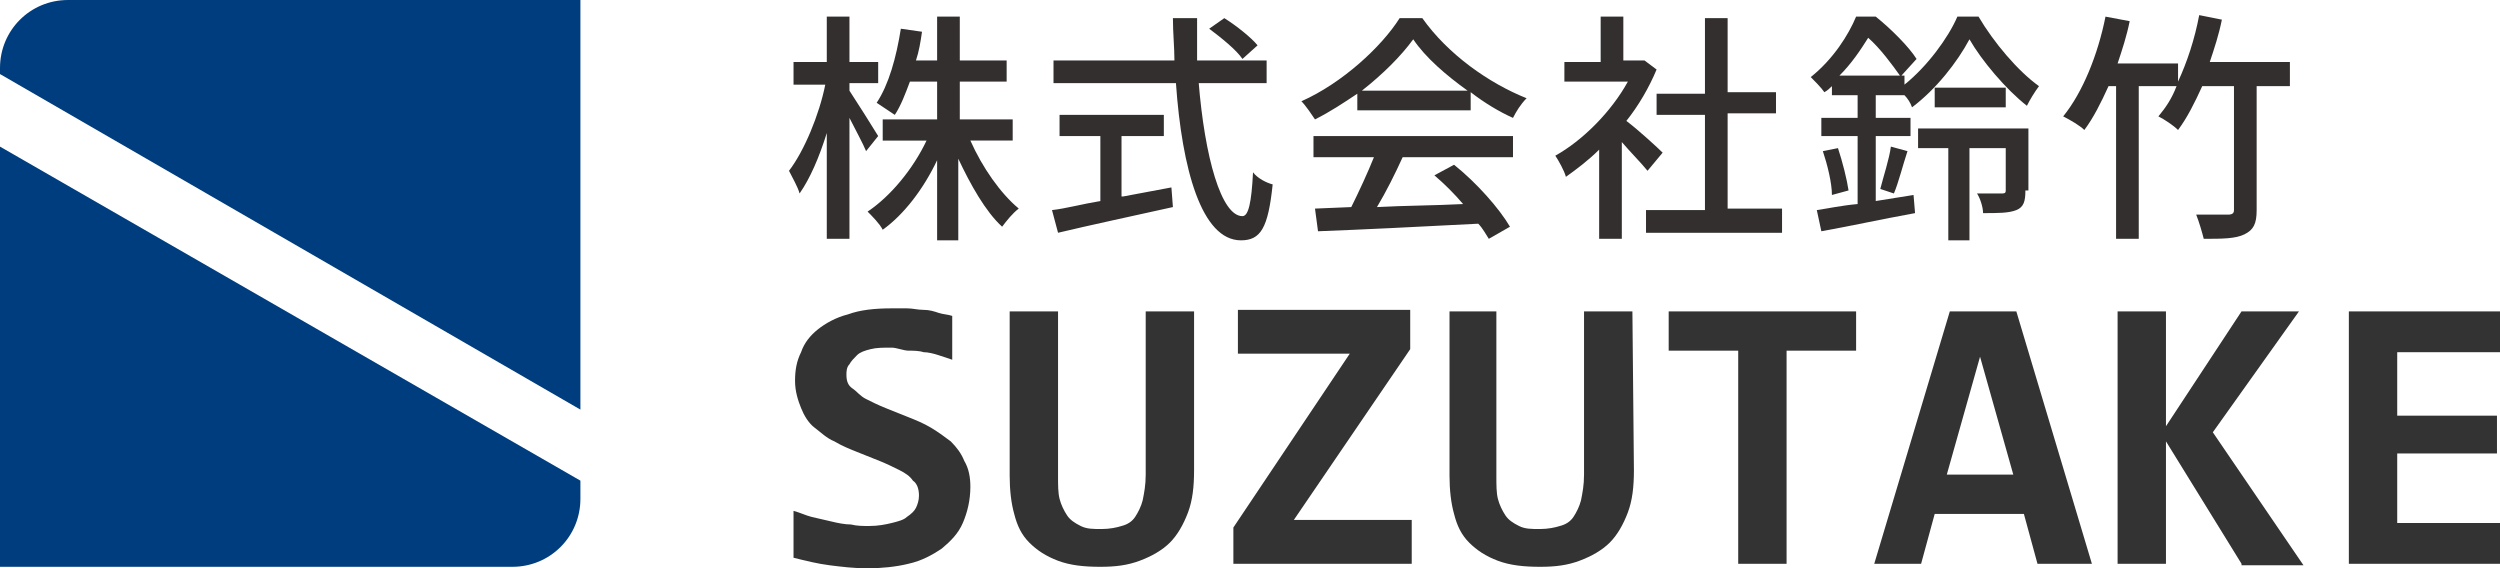
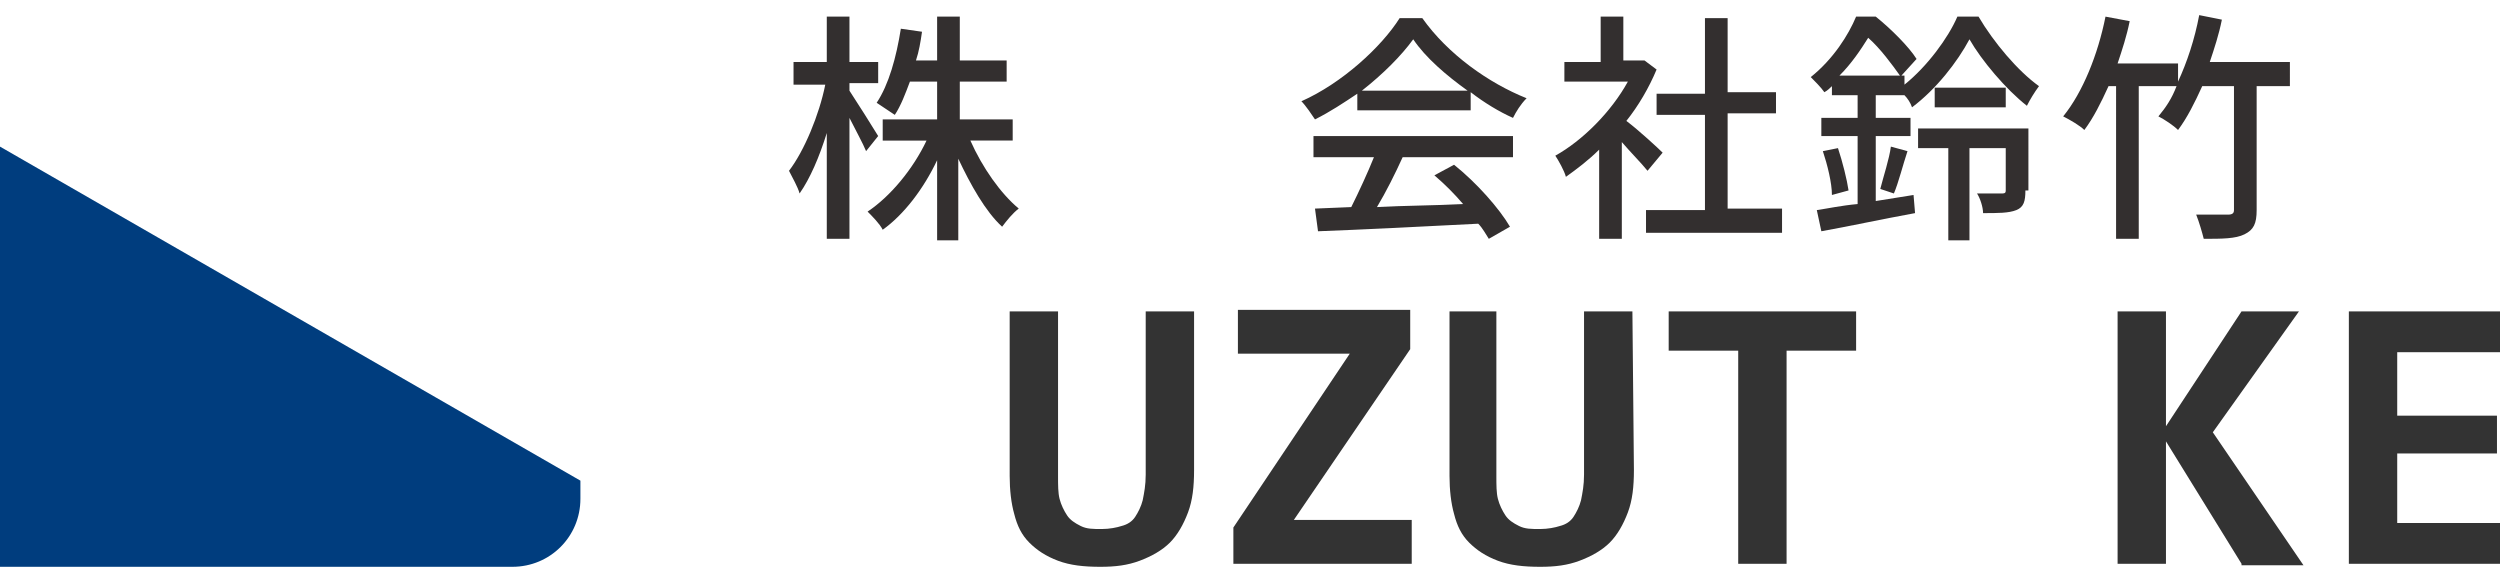
<svg xmlns="http://www.w3.org/2000/svg" version="1.1" id="レイヤー_1" x="0px" y="0px" viewBox="0 0 165.4 37.6" style="enable-background:new 0 0 165.4 37.6;" xml:space="preserve">
  <style type="text/css">
	.st0{fill:#333333;}
	.st1{fill:#003D7E;}
	.st2{fill:#332F2F;}
</style>
  <g id="レイヤー_1_00000017496814728546005750000001857380236872742589_">
</g>
  <g id="レイヤー_2_00000173155453720340642090000008684275171237284030_">
</g>
  <g>
-     <path class="st0" d="M64.2,32.2c0,0.9-0.2,1.7-0.5,2.4c-0.3,0.7-0.8,1.2-1.4,1.7c-0.6,0.4-1.3,0.8-2.2,1c-0.8,0.2-1.8,0.3-2.7,0.3   s-1.7-0.1-2.5-0.2c-0.8-0.1-1.6-0.3-2.4-0.5v-3.1c0.4,0.1,0.8,0.3,1.2,0.4c0.4,0.1,0.9,0.2,1.3,0.3c0.4,0.1,0.9,0.2,1.3,0.2   c0.4,0.1,0.8,0.1,1.2,0.1c0.6,0,1.1-0.1,1.5-0.2s0.8-0.2,1-0.4c0.3-0.2,0.5-0.4,0.6-0.6s0.2-0.5,0.2-0.8c0-0.4-0.1-0.8-0.4-1   c-0.2-0.3-0.5-0.5-0.9-0.7s-0.8-0.4-1.3-0.6s-1-0.4-1.5-0.6s-1-0.4-1.5-0.7c-0.5-0.2-0.9-0.6-1.3-0.9S53.2,27.5,53,27   s-0.4-1.1-0.4-1.8s0.1-1.3,0.4-1.9c0.2-0.6,0.6-1.1,1.1-1.5s1.2-0.8,2-1c0.8-0.3,1.8-0.4,2.9-0.4c0.3,0,0.7,0,1,0   c0.4,0,0.7,0.1,1.1,0.1s0.7,0.1,1,0.2c0.3,0.1,0.6,0.1,0.9,0.2v2.9c-0.3-0.1-0.6-0.2-0.9-0.3c-0.3-0.1-0.7-0.2-1-0.2   c-0.3-0.1-0.7-0.1-1-0.1S59.3,23,59,23c-0.6,0-1,0-1.4,0.1s-0.7,0.2-0.9,0.4s-0.4,0.4-0.5,0.6C56,24.3,56,24.6,56,24.8   c0,0.4,0.1,0.7,0.4,0.9s0.5,0.5,0.9,0.7s0.8,0.4,1.3,0.6s1,0.4,1.5,0.6s1,0.4,1.5,0.7c0.5,0.3,0.9,0.6,1.3,0.9   c0.4,0.4,0.7,0.8,0.9,1.3C64.1,31,64.2,31.6,64.2,32.2z" />
    <path class="st0" d="M79,31.1c0,1.1-0.1,2-0.4,2.8c-0.3,0.8-0.7,1.5-1.2,2s-1.2,0.9-2,1.2c-0.8,0.3-1.6,0.4-2.6,0.4   c-1.1,0-2-0.1-2.8-0.4c-0.8-0.3-1.4-0.7-1.9-1.2s-0.8-1.1-1-1.9c-0.2-0.7-0.3-1.6-0.3-2.5V20.6H70v10.9c0,0.6,0,1.1,0.1,1.5   s0.3,0.8,0.5,1.1c0.2,0.3,0.5,0.5,0.9,0.7c0.4,0.2,0.8,0.2,1.4,0.2c0.5,0,1-0.1,1.3-0.2c0.4-0.1,0.7-0.3,0.9-0.6   c0.2-0.3,0.4-0.7,0.5-1.1c0.1-0.5,0.2-1,0.2-1.7V20.6H79V31.1z" />
    <path class="st0" d="M81.6,37.3v-2.4l7.7-11.5h-7.4v-2.9h11.4v2.6l-7.7,11.3h7.8v2.9C93.4,37.3,81.6,37.3,81.6,37.3z" />
    <path class="st0" d="M108.1,31.1c0,1.1-0.1,2-0.4,2.8c-0.3,0.8-0.7,1.5-1.2,2s-1.2,0.9-2,1.2c-0.8,0.3-1.6,0.4-2.6,0.4   c-1.1,0-2-0.1-2.8-0.4c-0.8-0.3-1.4-0.7-1.9-1.2s-0.8-1.1-1-1.9c-0.2-0.7-0.3-1.6-0.3-2.5V20.6H99v10.9c0,0.6,0,1.1,0.1,1.5   s0.3,0.8,0.5,1.1c0.2,0.3,0.5,0.5,0.9,0.7c0.4,0.2,0.8,0.2,1.4,0.2c0.5,0,1-0.1,1.3-0.2c0.4-0.1,0.7-0.3,0.9-0.6   c0.2-0.3,0.4-0.7,0.5-1.1c0.1-0.5,0.2-1,0.2-1.7V20.6h3.2L108.1,31.1L108.1,31.1z" />
    <path class="st0" d="M118.2,23.2v14.1H115V23.2h-4.6v-2.6h12.4v2.6C122.8,23.2,118.2,23.2,118.2,23.2z" />
-     <path class="st0" d="M134.8,37.3l-0.9-3.3H128l-0.9,3.3H124l5-16.7h4.4l5,16.7H134.8z M131,23.6l-2.2,7.8h4.4L131,23.6z" />
    <path class="st0" d="M148.3,37.3l-5-8.1v8.1h-3.2V20.6h3.2v7.6l5-7.6h3.8l-5.7,8l6,8.8h-4.1V37.3z" />
    <path class="st0" d="M155.4,37.3V20.6h10.1v2.7h-6.9v4.2h6.6V30h-6.6v4.6h6.9v2.7C165.5,37.3,155.4,37.3,155.4,37.3z" />
  </g>
  <g>
    <path class="st1" d="M0,9.7v19.1V33v4.5h4.5h6.8h22.6c2.5,0,4.5-2,4.5-4.5v-1.2L0,9.7z" />
-     <path class="st1" d="M33.9,0h-6.8H4.5C2,0,0,2,0,4.5v0.4l38.4,22.2V8.7l0,0V0H33.9z" />
  </g>
  <g id="レイヤー_4">
</g>
  <g>
    <path class="st2" d="M57.3,10c-0.2-0.5-0.7-1.4-1.1-2.2v8h-1.5V8.8c-0.5,1.6-1.1,3-1.8,4c-0.1-0.4-0.5-1.1-0.7-1.5   c1-1.3,2-3.7,2.4-5.7h-2.1V4.1h2.2v-3h1.5v3h1.9v1.4h-1.9V6c0.4,0.6,1.6,2.5,1.9,3L57.3,10z M64.2,9.3c0.8,1.8,2,3.5,3.2,4.5   c-0.4,0.3-0.8,0.8-1.1,1.2c-1.1-1-2.1-2.8-2.9-4.5v5.4H62v-5.3c-0.9,1.9-2.2,3.6-3.6,4.6c-0.2-0.4-0.7-0.9-1-1.2   c1.5-1,3-2.8,3.9-4.7h-2.9V7.9H62V5.4h-1.8c-0.3,0.8-0.6,1.6-1,2.2c-0.3-0.2-0.9-0.6-1.2-0.8c0.8-1.2,1.3-3,1.6-4.9l1.4,0.2   c-0.1,0.7-0.2,1.3-0.4,1.9H62V1.1h1.5V4h3.1v1.4h-3.1v2.5H67v1.4H64.2z" />
-     <path class="st2" d="M79.3,5.4c0.4,5,1.5,8.9,2.9,8.9c0.4,0,0.6-0.9,0.7-2.9c0.3,0.4,0.9,0.7,1.3,0.8c-0.3,2.9-0.8,3.7-2.1,3.7   c-2.6,0-3.9-4.7-4.3-10.4h-8.1V4h8c0-0.9-0.1-1.8-0.1-2.8h1.6c0,0.9,0,1.9,0,2.8h4.6v1.5H79.3z M74.3,13c1.1-0.2,2.1-0.4,3.2-0.6   l0.1,1.3c-2.7,0.6-5.5,1.2-7.6,1.7l-0.4-1.5c0.9-0.1,2-0.4,3.2-0.6V9h-2.7V7.6h6.9V9h-2.8V13z M81,1.2c0.8,0.5,1.8,1.3,2.2,1.8   l-1,0.9c-0.4-0.6-1.4-1.4-2.2-2L81,1.2z" />
    <path class="st2" d="M89.8,6.2C88.9,6.8,88,7.4,87,7.9c-0.2-0.3-0.6-0.9-0.9-1.2c2.7-1.2,5.3-3.6,6.5-5.5h1.5   c1.7,2.4,4.4,4.3,6.9,5.3c-0.4,0.4-0.7,0.9-0.9,1.3c-0.9-0.4-1.9-1-2.8-1.7v1.2h-7.5V6.2z M87,9h13.1v1.4h-7.3   c-0.5,1.1-1.1,2.3-1.7,3.3c1.8-0.1,3.8-0.1,5.7-0.2c-0.6-0.7-1.2-1.3-1.9-1.9l1.3-0.7c1.5,1.2,3,2.9,3.7,4.1l-1.4,0.8   c-0.2-0.3-0.4-0.7-0.7-1c-3.8,0.2-7.9,0.4-10.6,0.5l-0.2-1.5l2.4-0.1c0.5-1,1.1-2.3,1.5-3.3h-4V9z M97.1,6c-1.4-1-2.8-2.2-3.6-3.4   c-0.8,1.1-2,2.3-3.4,3.4H97.1z" />
    <path class="st2" d="M109,11.3c-0.4-0.5-1.1-1.2-1.7-1.9v6.4h-1.5V9.9c-0.7,0.7-1.5,1.3-2.2,1.8c-0.1-0.4-0.5-1.1-0.7-1.4   c1.8-1,3.7-2.9,4.8-4.9h-4.2V4.1h2.4V1.1h1.5v2.9h1.1l0.3,0l0.8,0.6c-0.5,1.2-1.2,2.4-2,3.4c0.8,0.6,2.1,1.8,2.4,2.1L109,11.3z    M117.9,13.9v1.5h-9v-1.5h3.9V7.6h-3.2V6.2h3.2V1.2h1.5v4.9h3.2v1.4h-3.2v6.3H117.9z" />
    <path class="st2" d="M130.9,1.1c1,1.7,2.6,3.6,4,4.6c-0.3,0.4-0.6,0.9-0.8,1.3c-1.4-1.1-3-3-3.8-4.4c-0.8,1.5-2.2,3.3-3.8,4.5   c-0.1-0.3-0.3-0.6-0.5-0.8v0h-1.9v1.5h2.3V9h-2.3v4.3l2.5-0.4l0.1,1.2c-2.2,0.4-4.5,0.9-6.2,1.2l-0.3-1.4c0.7-0.1,1.6-0.3,2.7-0.4   V9h-2.4V7.8h2.4V6.3h-1.7V5.7c-0.1,0.1-0.3,0.3-0.5,0.4c-0.2-0.3-0.7-0.8-0.9-1c1.5-1.2,2.5-2.8,3-4h1.3c1,0.8,2.2,2,2.7,2.8   L125.8,5h0.2v0.6c1.5-1.2,2.9-3.1,3.5-4.5H130.9z M121.6,9.8c0.3,0.9,0.6,2.1,0.7,2.8l-1.1,0.3c0-0.8-0.3-2-0.6-2.9L121.6,9.8z    M125.7,5c-0.5-0.7-1.3-1.8-2.1-2.5c-0.5,0.8-1.1,1.7-1.9,2.5H125.7z M124.4,12.5c0.2-0.8,0.6-2,0.7-2.8l1.1,0.3   c-0.3,0.9-0.6,2.1-0.9,2.8L124.4,12.5z M134,12.6c0,0.7-0.1,1.1-0.6,1.3c-0.5,0.2-1.2,0.2-2.2,0.2c0-0.4-0.2-1-0.4-1.3   c0.7,0,1.4,0,1.6,0c0.2,0,0.3,0,0.3-0.2V9.8h-2.4v6.1h-1.4V9.8h-2V8.5h7.3V12.6z M132.7,7.1H128V5.8h4.7V7.1z" />
    <path class="st2" d="M151.6,5.7h-2.3v8.2c0,0.9-0.2,1.3-0.8,1.6c-0.6,0.3-1.5,0.3-2.7,0.3c-0.1-0.4-0.3-1.1-0.5-1.6   c0.9,0,1.9,0,2.1,0c0.3,0,0.4-0.1,0.4-0.3V5.7h-2.1c-0.5,1.1-1,2.1-1.6,2.9c-0.3-0.3-0.9-0.7-1.3-0.9c0.5-0.6,0.9-1.2,1.2-2h-2.5   v10.1h-1.5V5.7h-0.5c-0.5,1.1-1,2.1-1.6,2.9c-0.3-0.3-1-0.7-1.4-0.9c1.3-1.6,2.3-4.1,2.8-6.6l1.6,0.3c-0.2,1-0.5,1.9-0.8,2.8h4v1.2   c0.6-1.3,1.1-2.8,1.4-4.4l1.5,0.3c-0.2,1-0.5,1.9-0.8,2.8h5.3V5.7z" />
  </g>
</svg>